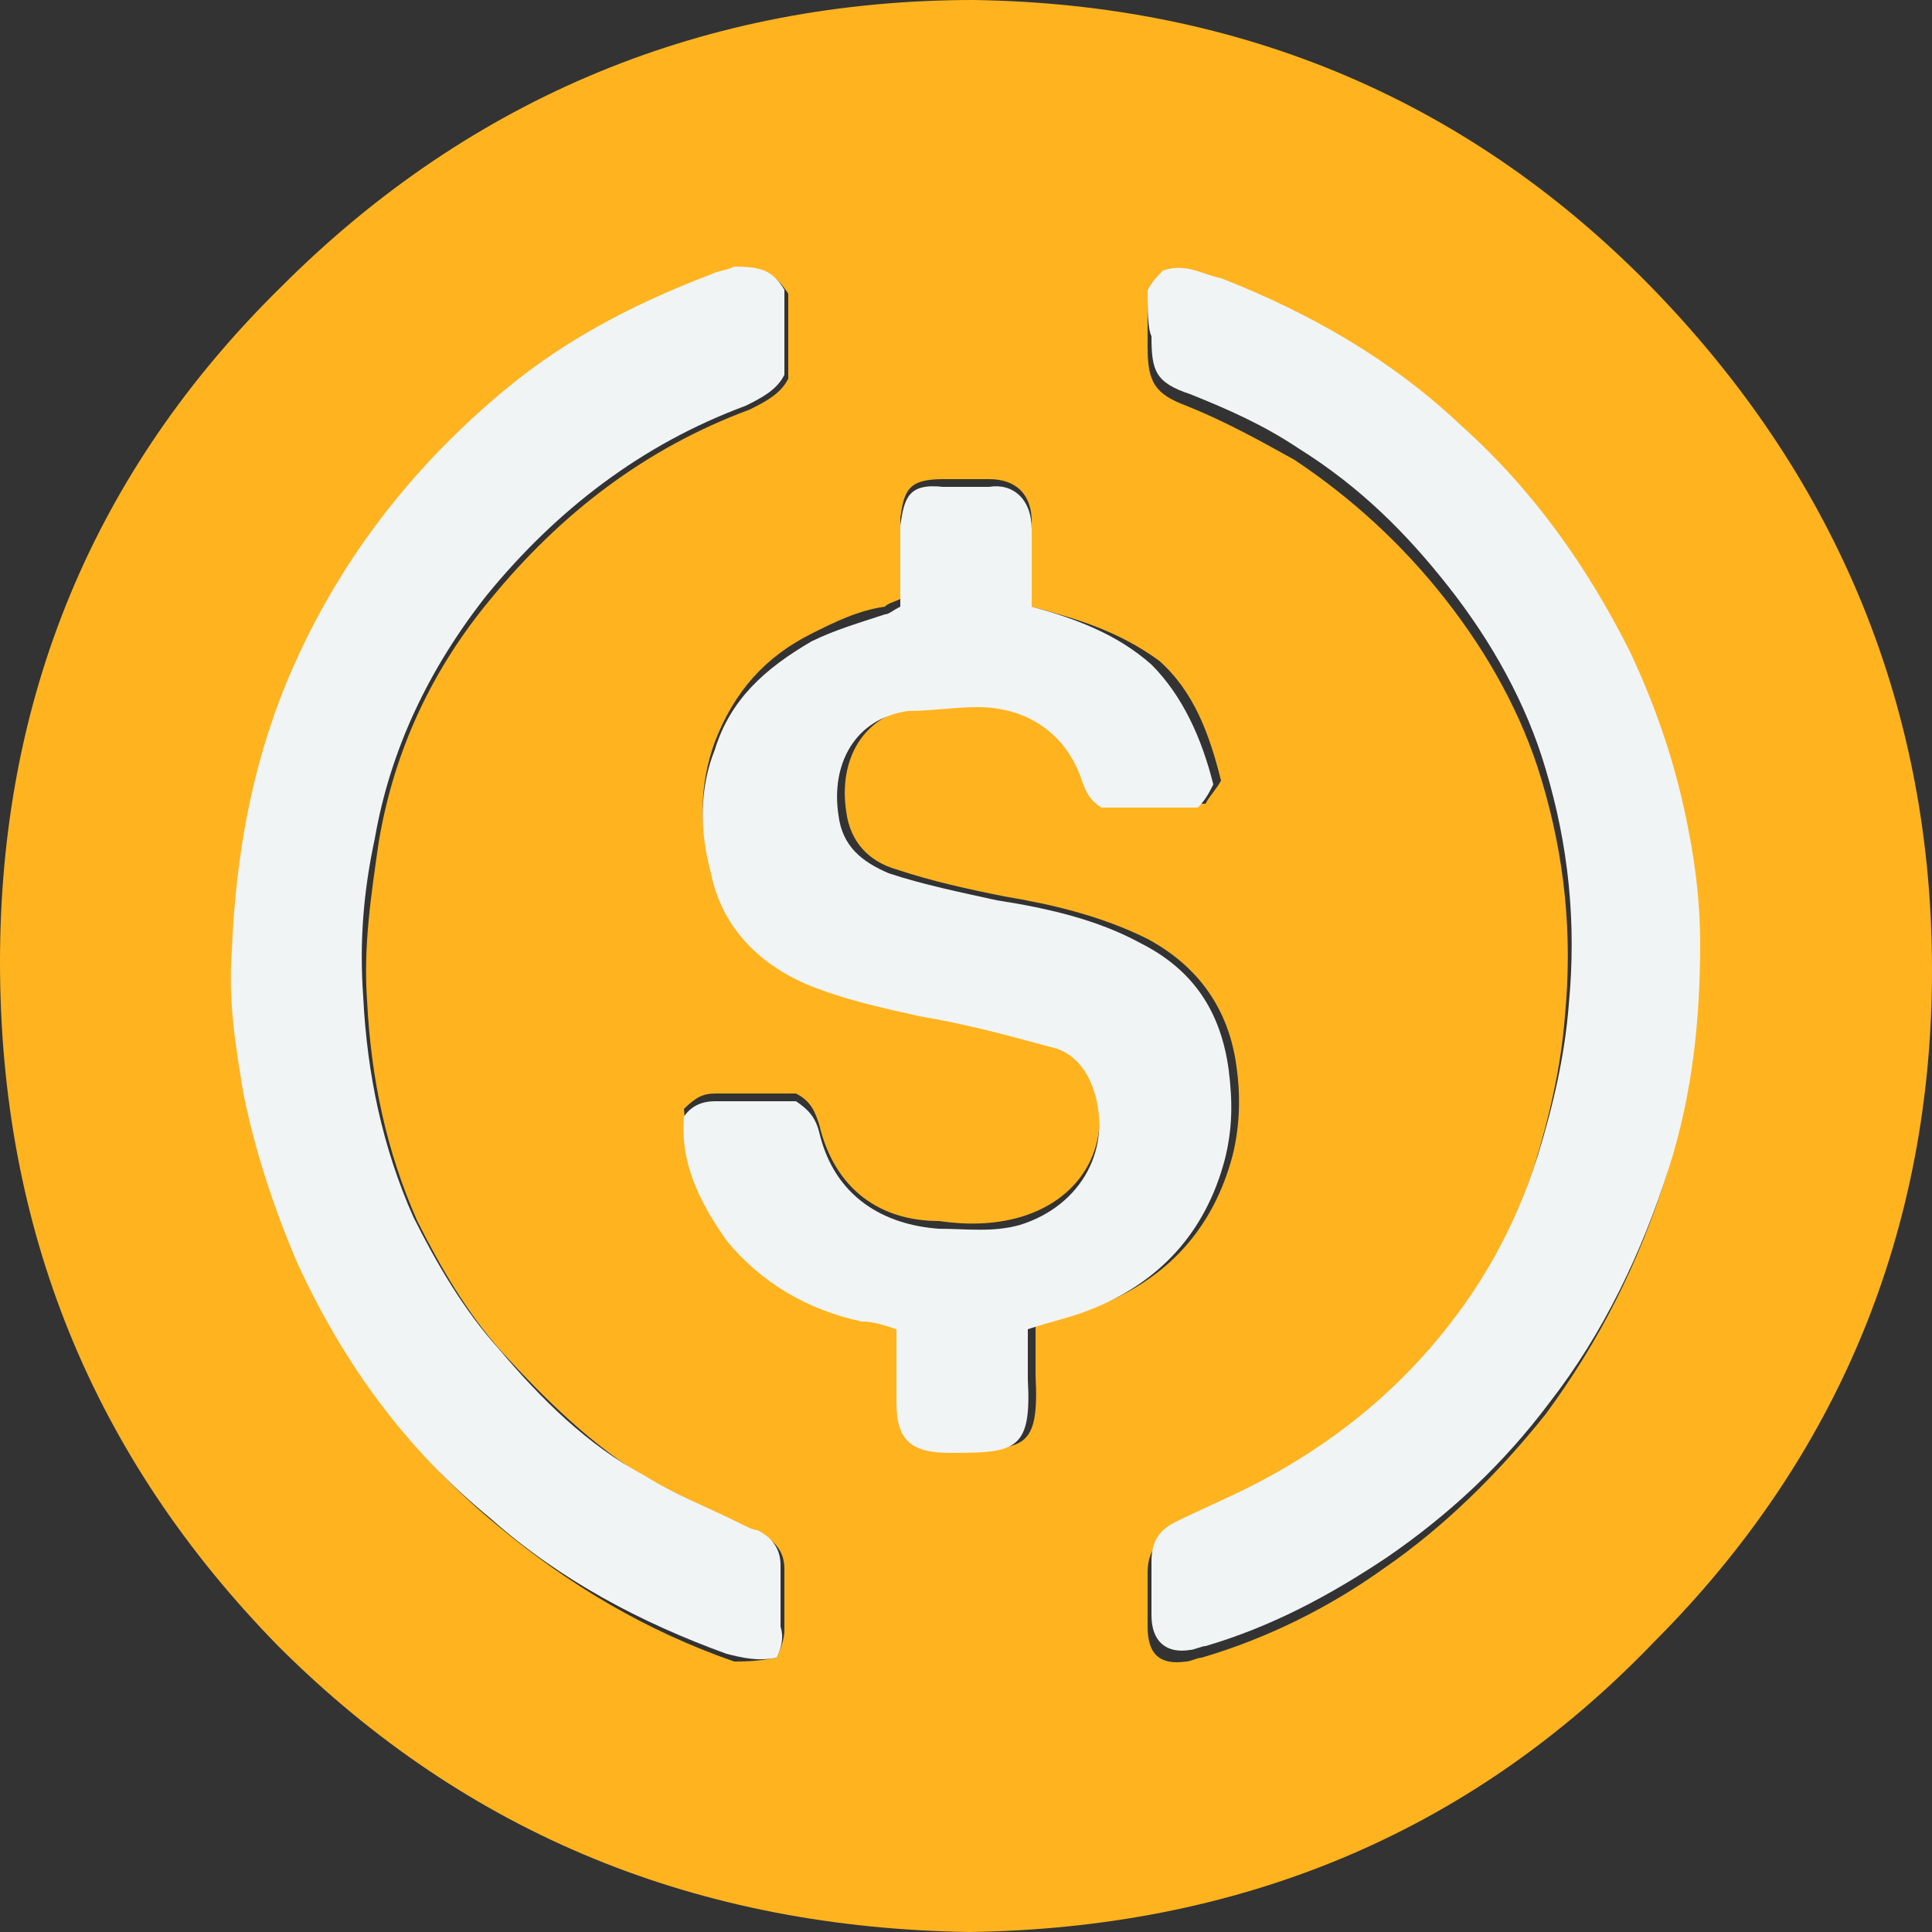
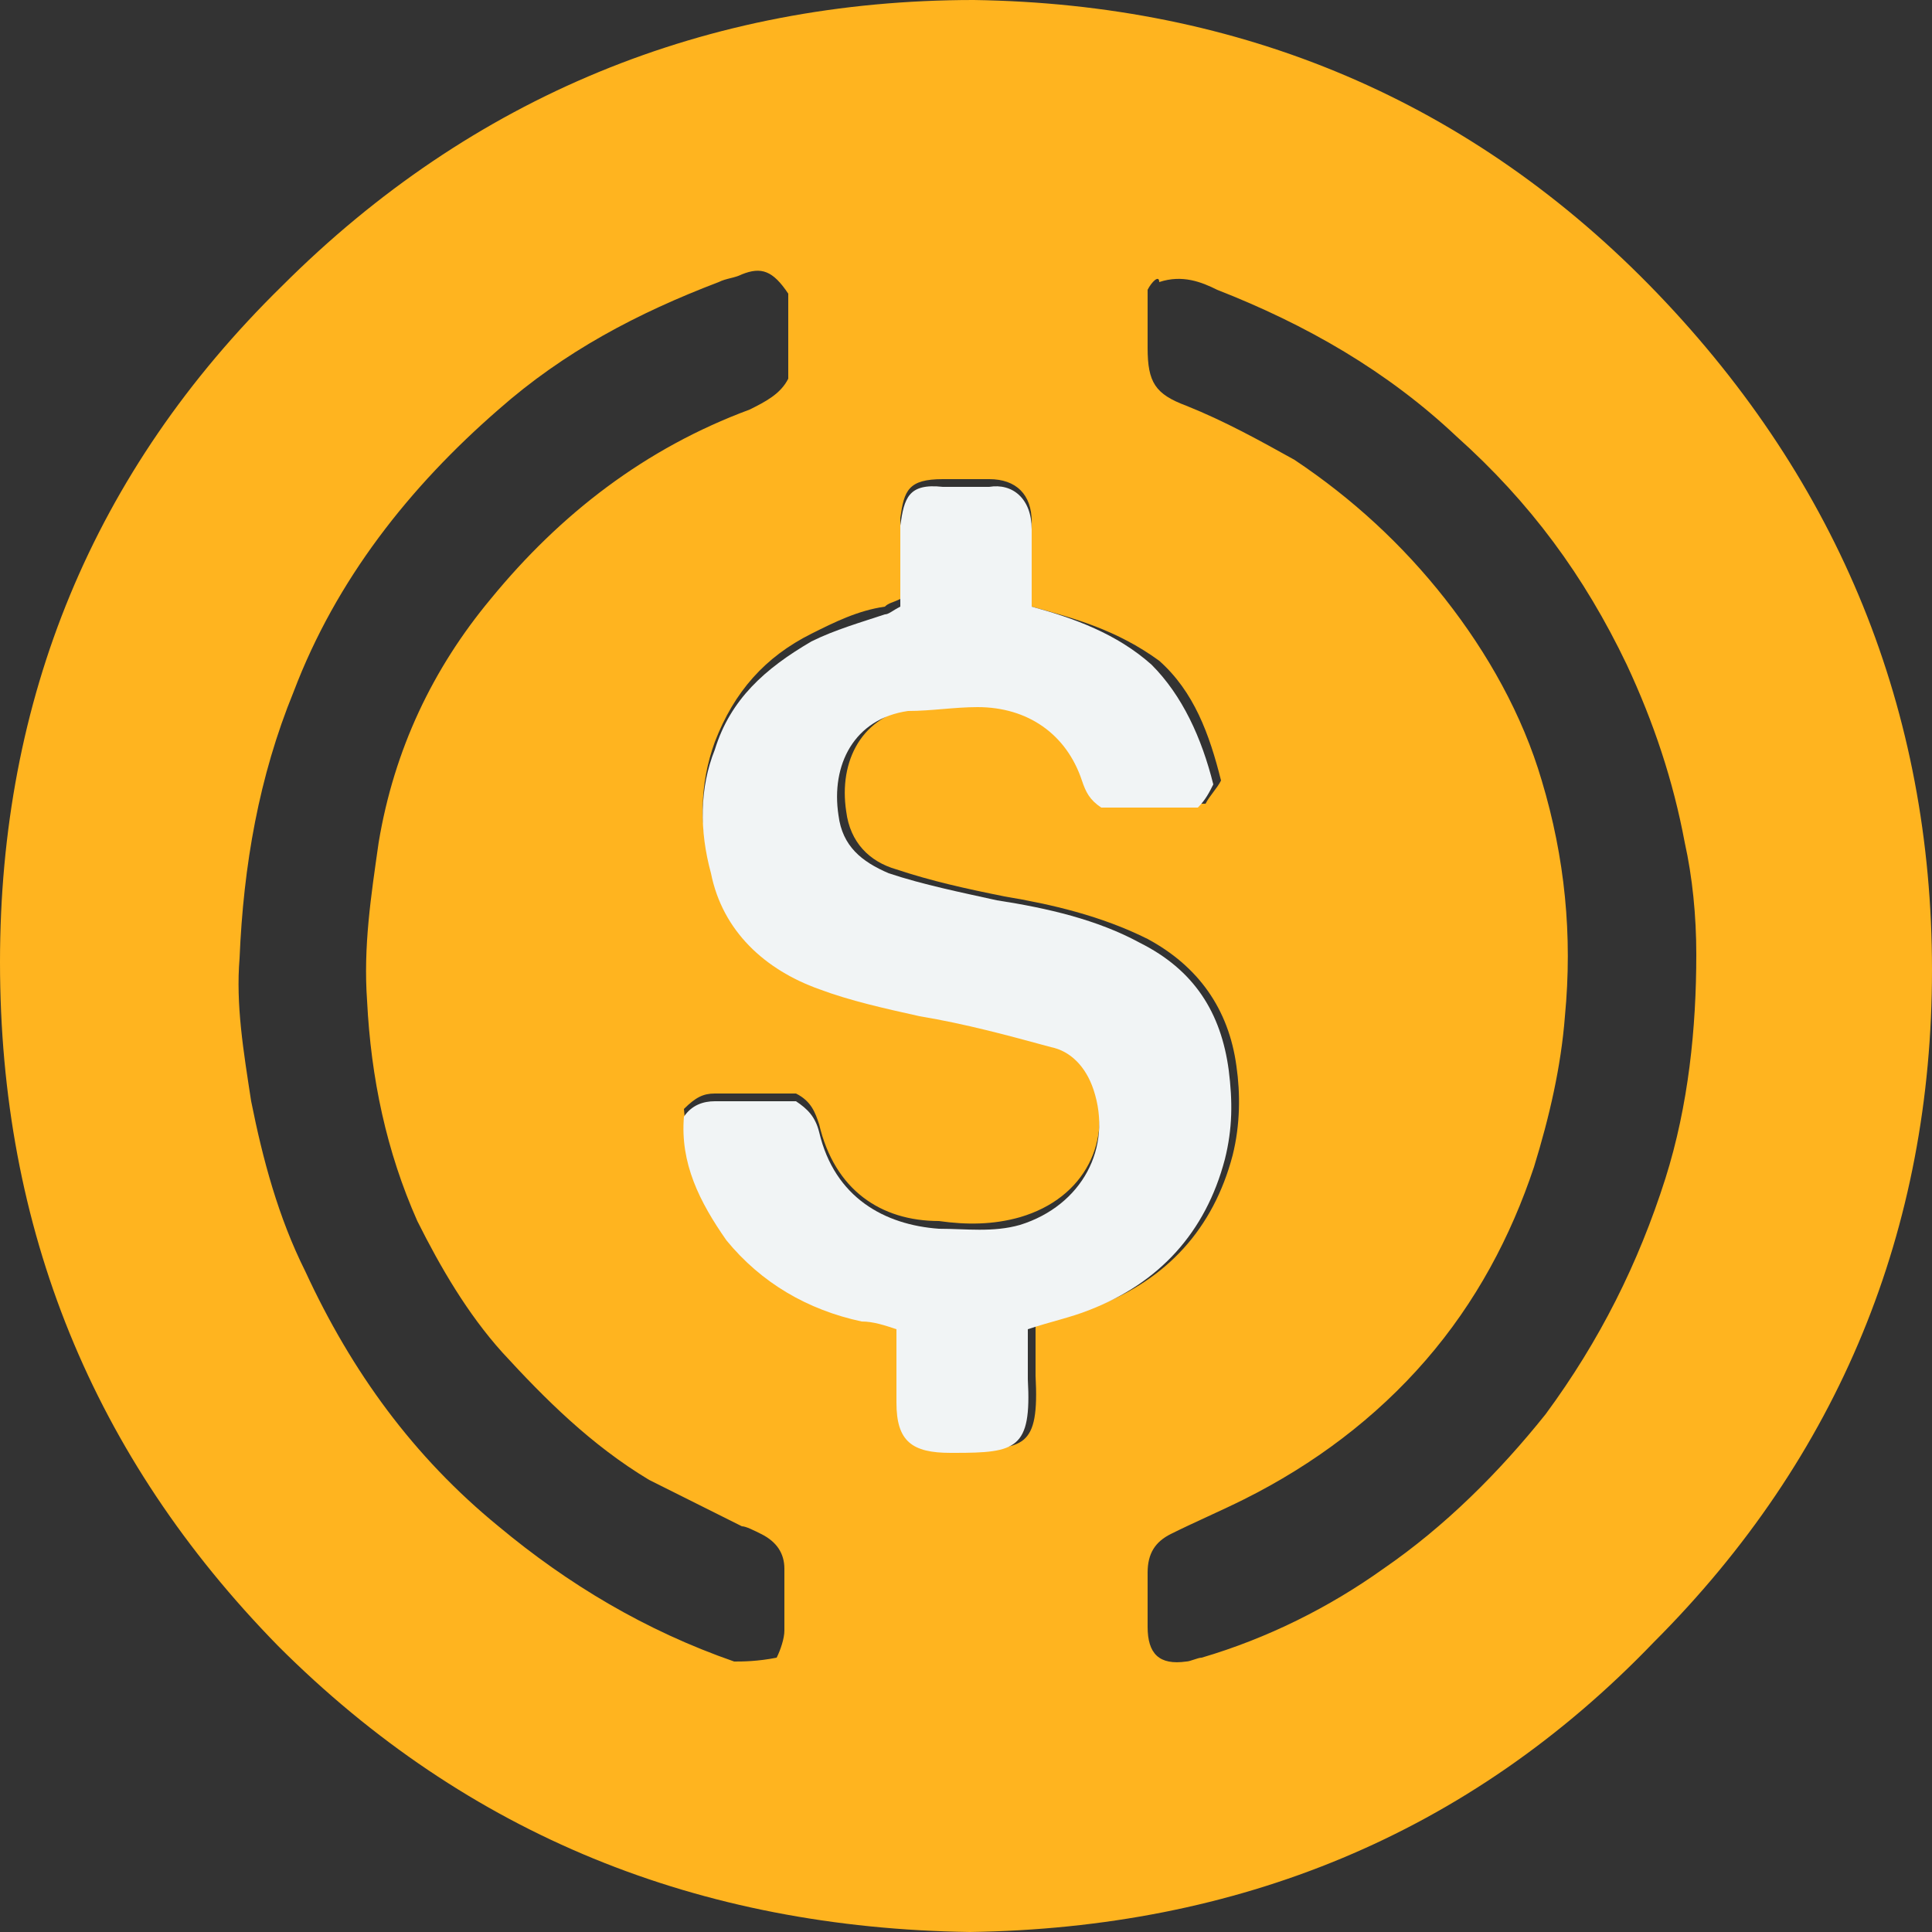
<svg xmlns="http://www.w3.org/2000/svg" version="1.1" id="Слой_1" x="0px" y="0px" viewBox="0 0 50 50" style="enable-background:new 0 0 50 50;" xml:space="preserve">
  <rect x="0" y="0" width="50" height="50" fill="#333333" stroke="none" />
  <style type="text/css">
	.st0{fill:#FFB41F;}
	.st1{fill:#F1F4F5;}
</style>
  <g>
    <path class="st0" d="M25.1,50c-7-0.1-13-2.5-17.9-7.4C2.4,37.7,0,31.8,0,24.9c0-6.8,2.4-12.7,7.3-17.5c4.9-4.9,11-7.4,17.9-7.4   c6.9,0.1,12.9,2.6,17.7,7.6c4.7,4.9,7.1,10.8,7.1,17.5c0,6.7-2.4,12.6-7.2,17.4C38,47.5,32,49.9,25.1,50z M26.7,15.7   c0-0.2,0-0.3,0-0.4c0-0.6,0-1.2,0-1.8c0-0.7-0.4-1.1-1.1-1.1c-0.4,0-0.8,0-1.2,0c-0.9,0-1,0.3-1.1,1c0,0.2,0,0.4,0,0.6   c0,0.5,0,1,0,1.5c-0.2,0.1-0.3,0.1-0.4,0.2c-0.7,0.1-1.3,0.4-1.9,0.7c-1.2,0.6-2,1.5-2.5,2.8c-0.4,1.1-0.4,2.2-0.1,3.2   c0.4,1.5,1.4,2.5,2.8,3c0.8,0.3,1.7,0.5,2.6,0.7c1.1,0.3,2.2,0.6,3.4,0.8c0.6,0.2,1,0.6,1.1,1.1c0.5,1.5-0.2,3-1.9,3.5   c-0.7,0.2-1.4,0.2-2.1,0.1c-1.5,0-2.7-0.8-3.1-2.5c-0.1-0.3-0.2-0.6-0.6-0.8c-0.7,0-1.4,0-2.1,0c-0.3,0-0.5,0.1-0.8,0.4   C17.8,30,18.2,31.1,19,32c0.9,1.1,2.1,1.8,3.5,2.1c0.3,0.1,0.6,0.1,0.9,0.2c0,0.2,0,0.3,0,0.5c0,0.5,0,1,0,1.4c0,1,0.4,1.4,1.4,1.3   c0,0,0,0,0.1,0c1.6,0,2,0,1.9-1.9c0-0.4,0-0.9,0-1.3c0.6-0.2,1.1-0.3,1.6-0.5c1.8-0.7,3-2,3.5-3.9c0.2-0.8,0.2-1.6,0.1-2.3   c-0.2-1.5-1-2.6-2.3-3.3c-1.2-0.6-2.5-0.9-3.7-1.1c-1-0.2-1.9-0.4-2.8-0.7c-0.7-0.2-1.2-0.7-1.3-1.5c-0.2-1.3,0.4-2.5,1.8-2.7   c0.6-0.1,1.2-0.1,1.8-0.1c1.3,0,2.3,0.7,2.7,1.9c0.1,0.3,0.3,0.5,0.5,0.7c0.8,0,1.6,0,2.5,0c0.1-0.2,0.3-0.4,0.4-0.6   c-0.3-1.2-0.7-2.3-1.6-3.1C28.9,16.3,27.8,16,26.7,15.7z M20.1,42.9c0.1-0.2,0.2-0.5,0.2-0.7c0-0.5,0-1.1,0-1.6   c0-0.4-0.2-0.7-0.6-0.9c-0.2-0.1-0.4-0.2-0.5-0.2c-0.8-0.4-1.6-0.8-2.4-1.2c-1.5-0.9-2.7-2.1-3.8-3.3c-0.9-1-1.6-2.2-2.2-3.4   c-0.8-1.8-1.2-3.7-1.3-5.7c-0.1-1.4,0.1-2.7,0.3-4.1c0.4-2.4,1.4-4.5,2.9-6.3c1.8-2.2,4-3.9,6.7-4.9c0.4-0.2,0.8-0.4,1-0.8   c0-0.8,0-1.5,0-2.2C20,7,19.7,6.9,19.2,7.1c-0.2,0.1-0.4,0.1-0.6,0.2c-2.1,0.8-4,1.8-5.7,3.3c-2.3,2-4.2,4.4-5.3,7.3   c-0.9,2.2-1.3,4.5-1.4,6.9c-0.1,1.2,0.1,2.4,0.3,3.7c0.3,1.5,0.7,3,1.4,4.4c1.2,2.6,2.8,4.8,5,6.6c1.8,1.5,3.8,2.7,6.1,3.5   C19.2,43,19.6,43,20.1,42.9z M29.7,7.5c0,0.5,0,1,0,1.5c0,0.9,0.2,1.2,1,1.5c1,0.4,1.9,0.9,2.8,1.4c1.5,1,2.8,2.2,3.9,3.6   c1.1,1.4,2,3,2.5,4.7c0.6,2,0.8,4,0.6,6.1c-0.1,1.3-0.4,2.6-0.8,3.9c-0.6,1.8-1.5,3.5-2.8,5c-1.3,1.5-2.9,2.7-4.7,3.6   c-0.6,0.3-1.3,0.6-1.9,0.9c-0.4,0.2-0.6,0.5-0.6,1c0,0.5,0,0.9,0,1.4c0,0.7,0.3,1,1,0.9c0.1,0,0.3-0.1,0.4-0.1   c1.7-0.5,3.3-1.3,4.7-2.3c1.6-1.1,3-2.5,4.2-4c1.4-1.9,2.4-3.9,3.1-6.1c0.6-1.9,0.8-3.9,0.8-5.8c0-1-0.1-2-0.3-2.9   c-0.3-1.6-0.8-3.1-1.5-4.6c-1.1-2.3-2.5-4.2-4.4-5.9c-1.8-1.7-3.9-2.9-6.2-3.8c-0.4-0.2-0.9-0.4-1.5-0.2C30,7.1,29.8,7.3,29.7,7.5z   " />
    <path class="st1" d="M26.7,15.7c1.1,0.3,2.2,0.7,3.1,1.5c0.8,0.8,1.3,1.9,1.6,3.1c-0.1,0.2-0.2,0.4-0.4,0.6c-0.9,0-1.7,0-2.5,0   c-0.3-0.2-0.4-0.4-0.5-0.7c-0.4-1.2-1.4-1.9-2.7-1.9c-0.6,0-1.2,0.1-1.8,0.1c-1.4,0.2-2,1.4-1.8,2.7c0.1,0.8,0.6,1.2,1.3,1.5   c0.9,0.3,1.9,0.5,2.8,0.7c1.3,0.2,2.6,0.5,3.7,1.1c1.4,0.7,2.1,1.8,2.3,3.3c0.1,0.8,0.1,1.5-0.1,2.3c-0.5,1.9-1.7,3.2-3.5,3.9   c-0.5,0.2-1,0.3-1.6,0.5c0,0.4,0,0.9,0,1.3c0.1,1.8-0.3,1.9-1.9,1.9c0,0,0,0-0.1,0c-1,0-1.4-0.3-1.4-1.3c0-0.5,0-1,0-1.4   c0-0.1,0-0.3,0-0.5c-0.3-0.1-0.6-0.2-0.9-0.2c-1.4-0.3-2.6-1-3.5-2.1c-0.7-1-1.2-2-1.1-3.2c0.2-0.3,0.5-0.4,0.8-0.4   c0.7,0,1.4,0,2.1,0c0.3,0.2,0.5,0.4,0.6,0.8c0.4,1.7,1.7,2.4,3.1,2.5c0.7,0,1.4,0.1,2.1-0.1c1.6-0.5,2.4-2,1.9-3.5   c-0.2-0.6-0.6-1-1.1-1.1c-1.1-0.3-2.2-0.6-3.4-0.8c-0.9-0.2-1.8-0.4-2.6-0.7c-1.4-0.5-2.5-1.5-2.8-3c-0.3-1.1-0.3-2.2,0.1-3.2   c0.4-1.3,1.3-2.1,2.5-2.8c0.6-0.3,1.3-0.5,1.9-0.7c0.1,0,0.2-0.1,0.4-0.2c0-0.5,0-1,0-1.5c0-0.2,0-0.4,0-0.6c0.1-0.7,0.2-1.1,1.1-1   c0.4,0,0.8,0,1.2,0c0.6-0.1,1.1,0.3,1.1,1.1c0,0.6,0,1.2,0,1.8C26.7,15.4,26.7,15.5,26.7,15.7z" />
-     <path class="st1" d="M20.1,42.9c-0.5,0.1-0.9,0-1.3-0.1c-2.2-0.8-4.3-1.9-6.1-3.5c-2.2-1.8-3.8-4-5-6.6c-0.6-1.4-1.1-2.9-1.4-4.4   c-0.2-1.2-0.4-2.4-0.3-3.7c0.1-2.4,0.5-4.7,1.4-6.9c1.2-2.9,3-5.3,5.3-7.3c1.7-1.5,3.6-2.5,5.7-3.3c0.2-0.1,0.4-0.1,0.6-0.2   C19.7,6.9,20,7,20.3,7.5c0,0.7,0,1.5,0,2.2c-0.2,0.4-0.6,0.6-1,0.8c-2.7,1-4.9,2.7-6.7,4.9c-1.5,1.9-2.5,4-2.9,6.3   c-0.3,1.4-0.4,2.7-0.3,4.1c0.1,2,0.5,3.9,1.3,5.7c0.6,1.2,1.3,2.4,2.2,3.4c1.1,1.3,2.3,2.5,3.8,3.3c0.8,0.5,1.6,0.8,2.4,1.2   c0.2,0.1,0.4,0.2,0.5,0.2c0.4,0.2,0.6,0.5,0.6,0.9c0,0.5,0,1.1,0,1.6C20.3,42.4,20.2,42.7,20.1,42.9z" />
-     <path class="st1" d="M29.7,7.5C29.8,7.3,30,7.1,30.1,7c0.6-0.2,1,0.1,1.5,0.2c2.3,0.9,4.4,2.1,6.2,3.8c1.9,1.7,3.3,3.7,4.4,5.9   c0.7,1.5,1.2,3,1.5,4.6c0.2,1,0.3,2,0.3,2.9c0,2-0.2,3.9-0.8,5.8c-0.7,2.2-1.7,4.3-3.1,6.1c-1.2,1.6-2.6,2.9-4.2,4   c-1.5,1-3,1.8-4.7,2.3c-0.1,0-0.3,0.1-0.4,0.1c-0.6,0.1-1-0.2-1-0.9c0-0.5,0-0.9,0-1.4c0-0.5,0.2-0.8,0.6-1   c0.6-0.3,1.3-0.6,1.9-0.9c1.8-0.9,3.4-2.1,4.7-3.6c1.3-1.5,2.2-3.1,2.8-5c0.4-1.3,0.7-2.6,0.8-3.9c0.2-2.1,0-4.1-0.6-6.1   c-0.5-1.7-1.4-3.3-2.5-4.7c-1.1-1.4-2.3-2.6-3.9-3.6c-0.9-0.6-1.8-1-2.8-1.4c-0.9-0.3-1-0.6-1-1.5C29.7,8.5,29.7,8,29.7,7.5z" />
  </g>
</svg>